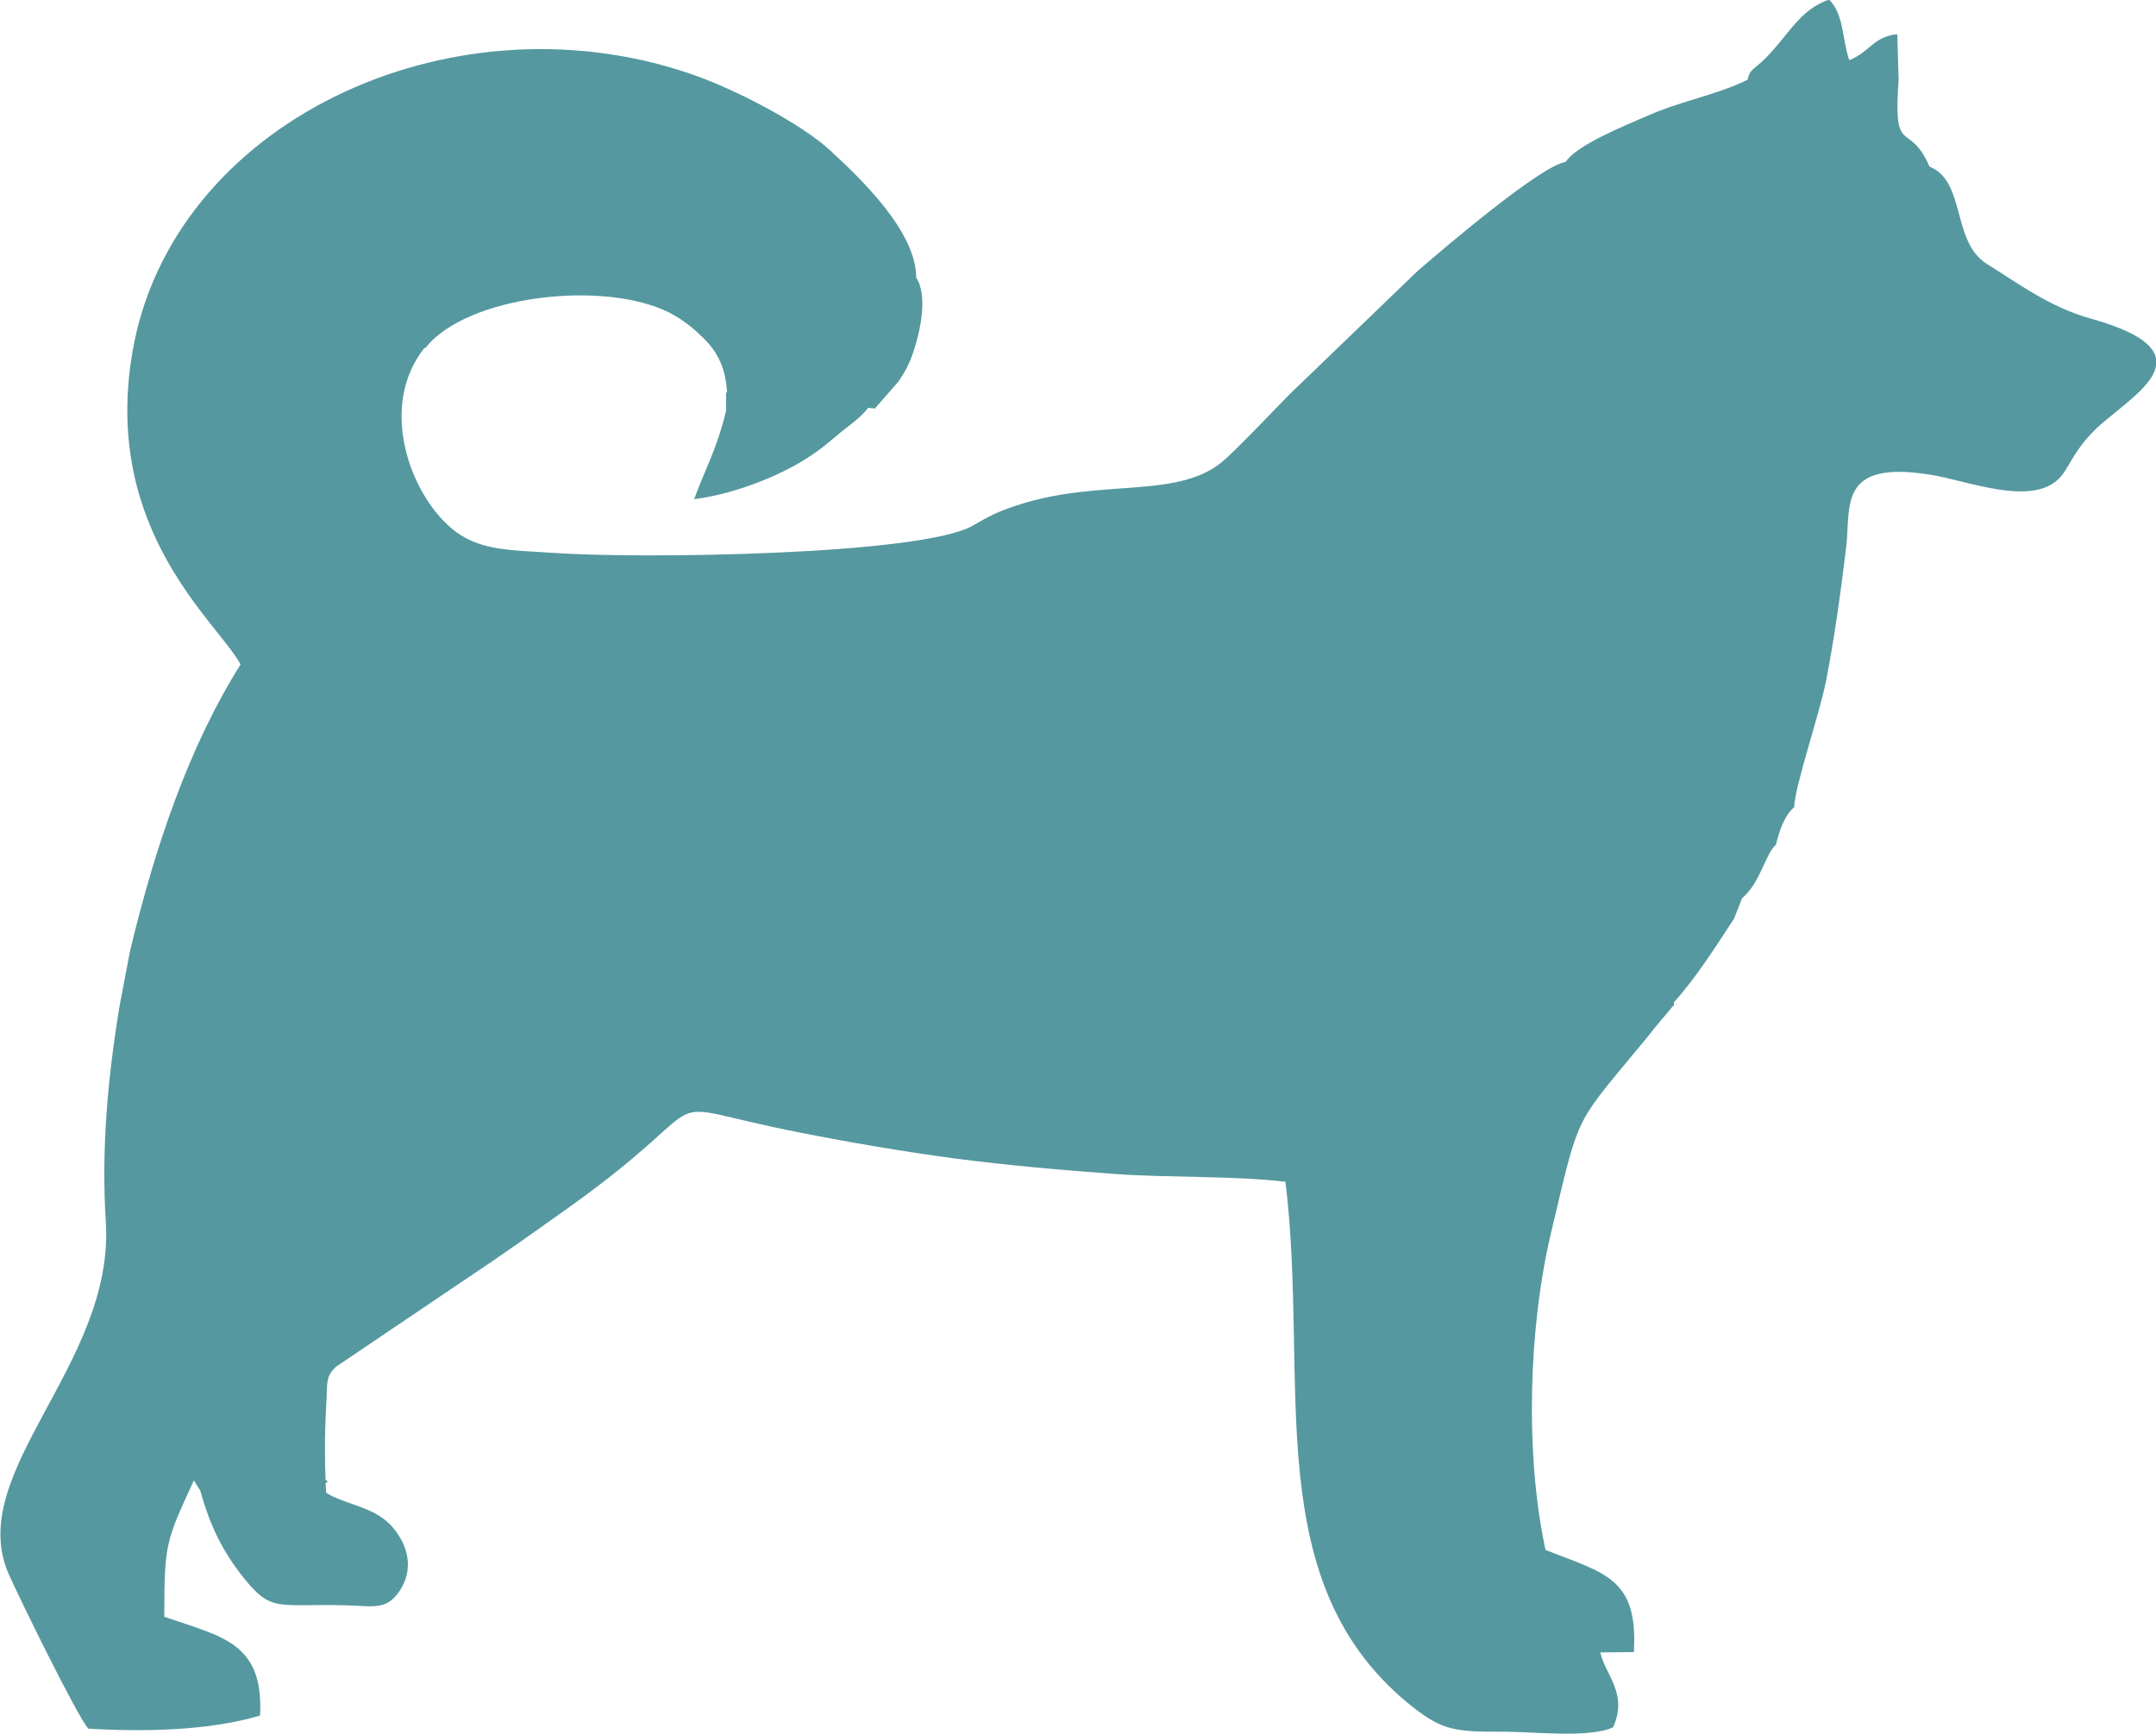
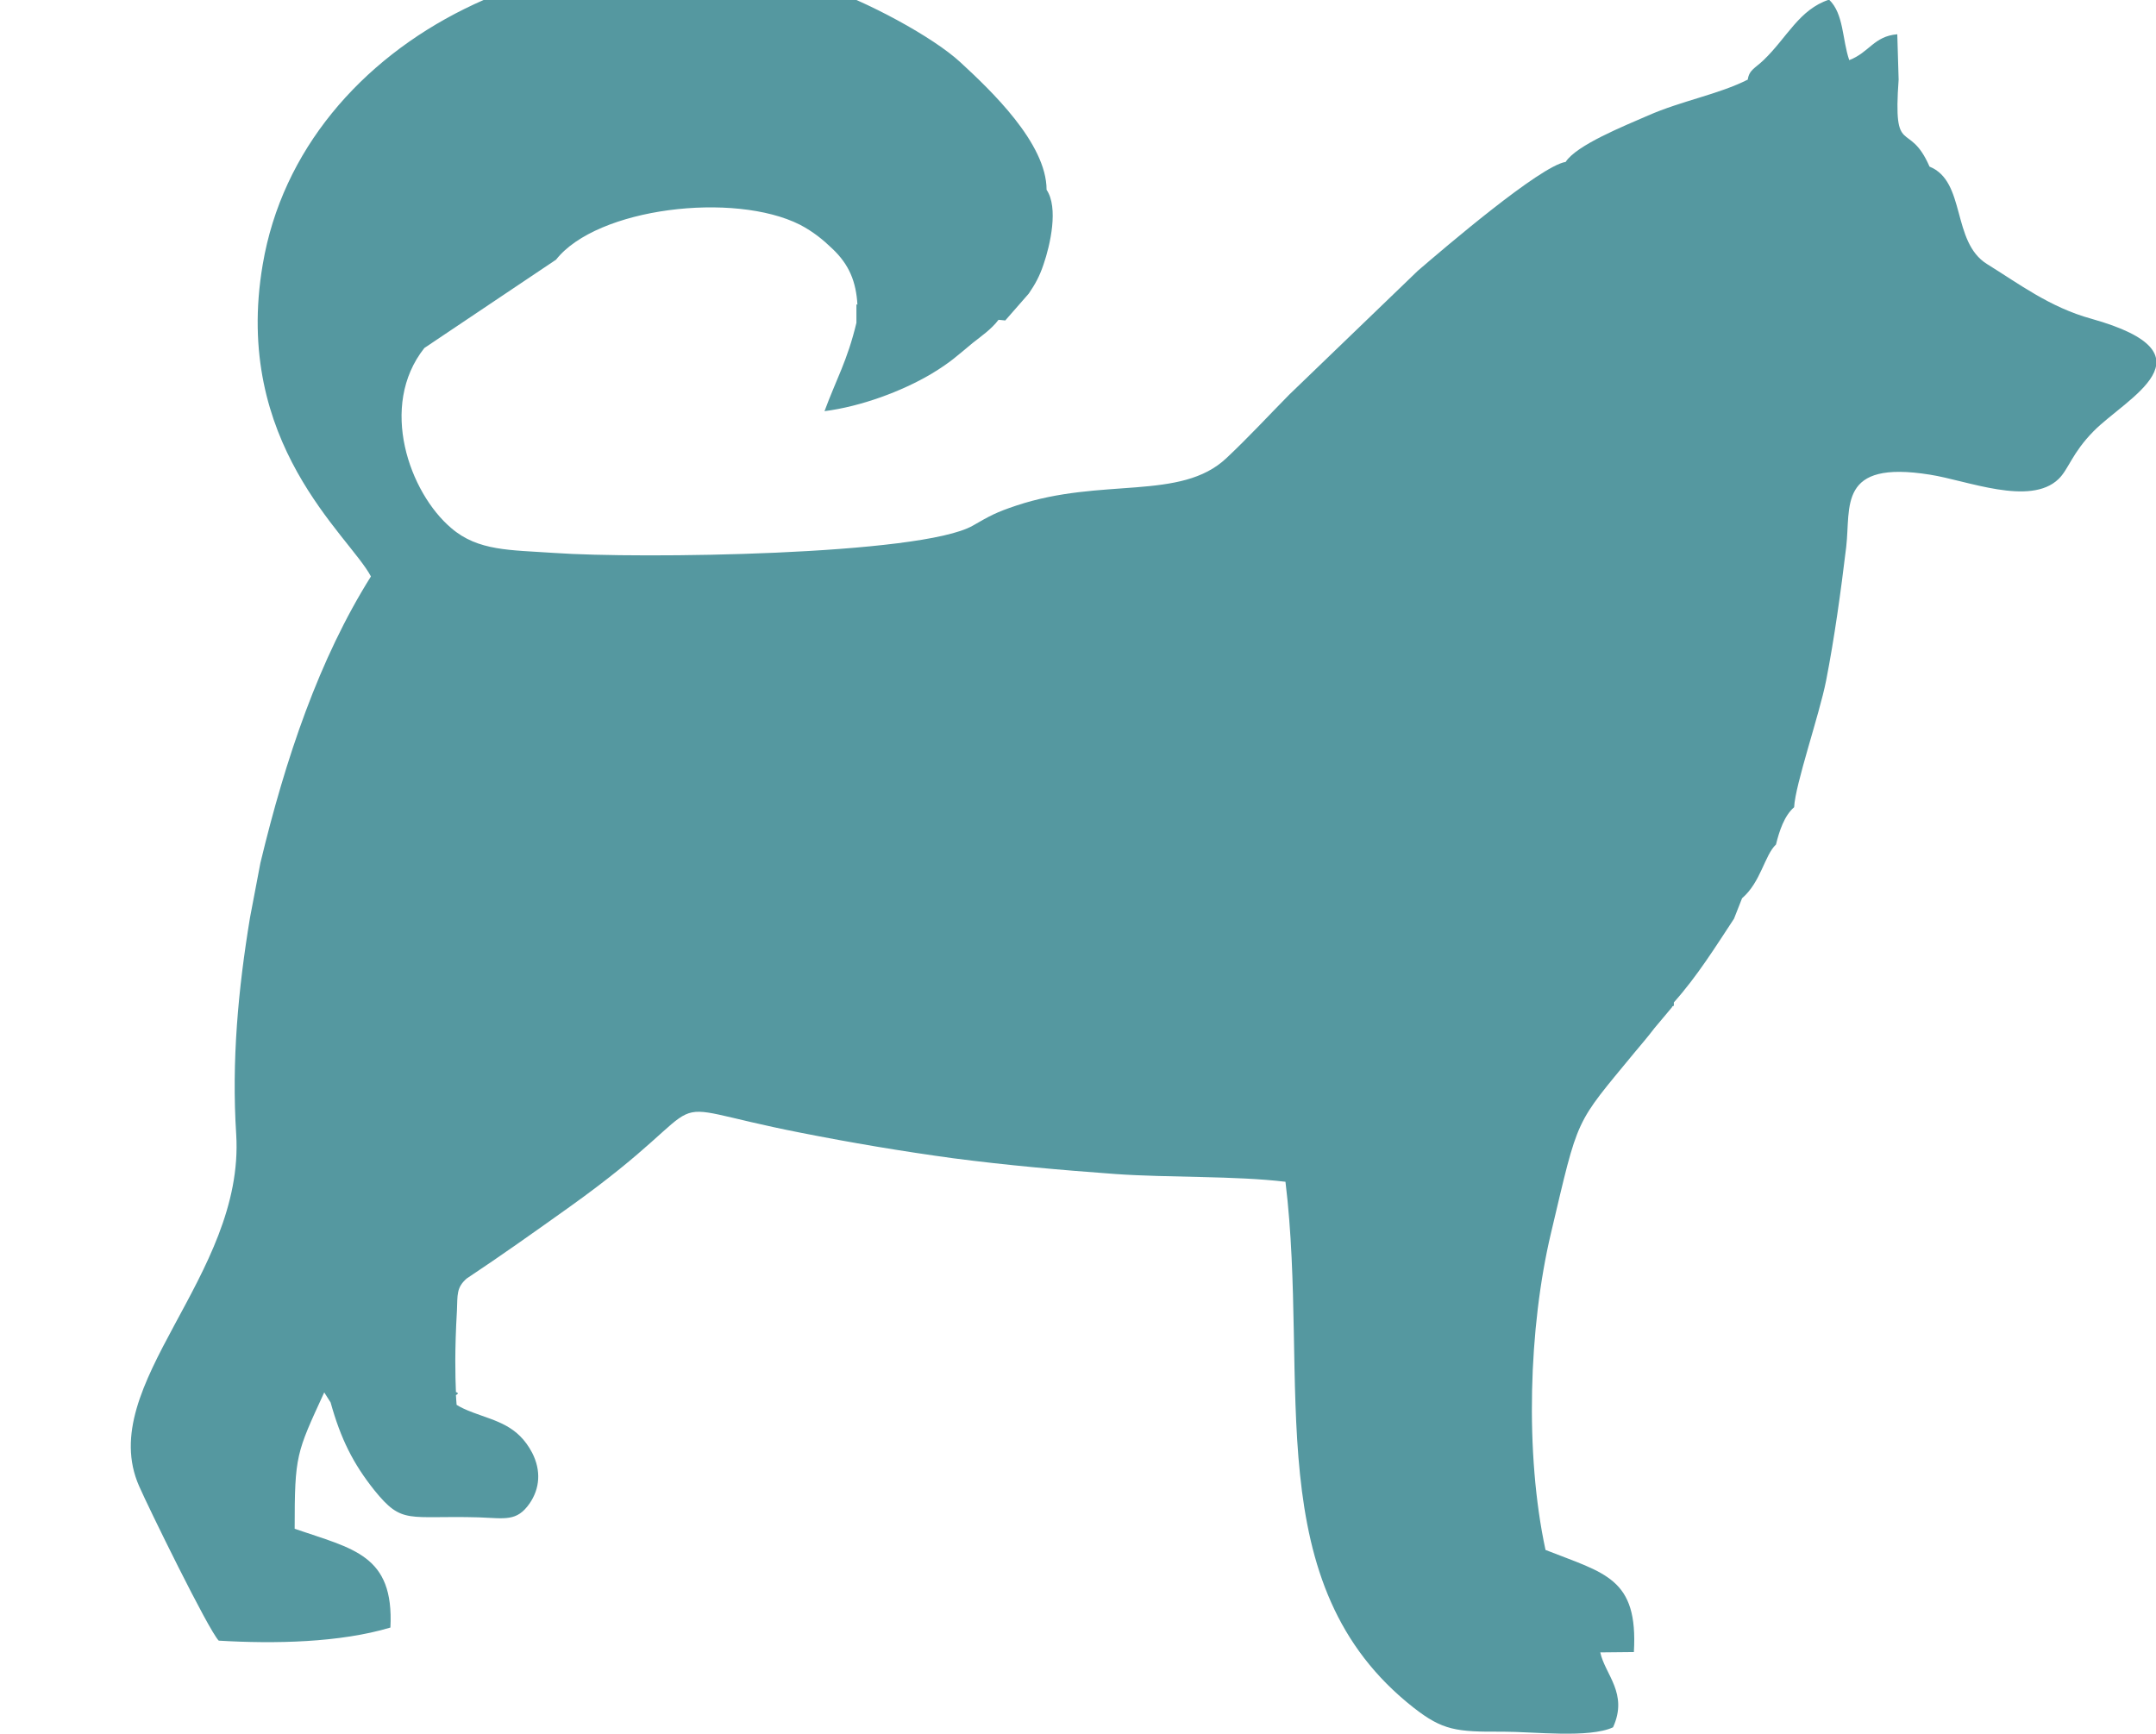
<svg xmlns="http://www.w3.org/2000/svg" xml:space="preserve" width="13.053mm" height="10.498mm" version="1.1" style="shape-rendering:geometricPrecision; text-rendering:geometricPrecision; image-rendering:optimizeQuality; fill-rule:evenodd; clip-rule:evenodd" viewBox="0 0 64.17 51.61">
  <defs>
    <style type="text/css">
   
    .fil0 {fill:#5598A0}
   
  </style>
  </defs>
  <g id="Слой_x0020_1">
-     <path class="fil0" d="M12.63 10.36c-1.37,1.73 -0.44,4.31 0.8,5.36 0.8,0.69 1.76,0.65 3.06,0.74 2.55,0.18 10.91,0.07 12.46,-0.81 0.52,-0.3 0.7,-0.4 1.3,-0.6 2.55,-0.85 4.89,-0.13 6.25,-1.41 0.67,-0.63 1.22,-1.23 1.87,-1.89l3.83 -3.69c0.78,-0.67 3.64,-3.12 4.4,-3.24 0.32,-0.5 1.74,-1.07 2.45,-1.38 1,-0.44 2.1,-0.63 2.97,-1.07 0.04,-0.29 0.22,-0.34 0.47,-0.58 0.7,-0.67 1.06,-1.51 1.95,-1.8 0.44,0.42 0.39,1.19 0.6,1.8 0.6,-0.23 0.73,-0.71 1.43,-0.77l0.04 1.35c-0.17,2.37 0.3,1.17 0.92,2.59 1.09,0.44 0.65,2.24 1.71,2.9 0.94,0.58 1.87,1.29 3.11,1.63 3.77,1.06 1.03,2.36 0.06,3.35 -0.64,0.65 -0.74,1.13 -1.04,1.42 -0.85,0.82 -2.73,0.04 -3.83,-0.13 -2.75,-0.44 -2.35,0.95 -2.49,2.15 -0.16,1.33 -0.35,2.71 -0.6,3.99 -0.2,1.01 -0.92,3.09 -0.95,3.76 -0.29,0.25 -0.44,0.7 -0.54,1.11 -0.34,0.32 -0.45,1.12 -1.01,1.6l-0.24 0.61c-0.54,0.82 -1.1,1.72 -1.79,2.49l0 0.1c-0.02,0.01 -0.05,0.01 -0.06,0.05l-0.52 0.62c-0.19,0.25 -0.37,0.46 -0.58,0.71 -1.81,2.2 -1.66,1.85 -2.5,5.4 -0.66,2.79 -0.78,6.54 -0.16,9.42 1.77,0.7 2.76,0.83 2.63,3.04l-1 0.01c0.14,0.66 0.84,1.22 0.38,2.23 -0.71,0.33 -2.36,0.13 -3.28,0.13 -1.39,0.01 -1.79,-0.04 -2.65,-0.71 -4.67,-3.66 -3.09,-9.66 -3.82,-15.66 -1.5,-0.18 -3.48,-0.12 -5.05,-0.23 -1.65,-0.12 -3.23,-0.26 -4.84,-0.47 -1.54,-0.21 -3.02,-0.46 -4.54,-0.76 -4.8,-0.94 -2.05,-1.24 -6.88,2.21 -1.01,0.72 -2.02,1.44 -3.06,2.13l-3.88 2.62c-0.31,0.27 -0.27,0.49 -0.29,0.95 -0.07,1.2 -0.05,1.96 -0.03,2.43 0.09,0.03 0.06,0.06 0,0.09 0.01,0.11 0.01,0.21 0.02,0.29 0.09,0.06 0.25,0.14 0.49,0.23 0.69,0.26 1.33,0.38 1.76,1.2 0.27,0.53 0.23,1.06 -0.08,1.51 -0.38,0.54 -0.72,0.44 -1.51,0.41 -2.12,-0.06 -2.27,0.23 -3.11,-0.81 -0.63,-0.79 -1,-1.53 -1.3,-2.61l0 0 -0.19 -0.3c-0.83,1.81 -0.88,1.86 -0.88,4.06 1.74,0.6 2.96,0.77 2.85,2.94 -1.5,0.45 -3.45,0.49 -5.11,0.39 -0.31,-0.32 -2.1,-3.98 -2.37,-4.6 -1.33,-3.02 3.15,-6.24 2.89,-10.47 -0.14,-2.19 0.06,-4.33 0.41,-6.45l0.31 -1.63c0.75,-3.12 1.75,-6.08 3.29,-8.53 -0.65,-1.23 -4.13,-3.96 -3.22,-9.29 1.15,-6.79 9.36,-10.72 16.53,-8.32 1.47,0.49 3.43,1.56 4.23,2.3 0.9,0.83 2.57,2.41 2.57,3.8 0.36,0.53 0.11,1.64 -0.09,2.22 -0.12,0.36 -0.25,0.59 -0.44,0.87l-0.7 0.8c-0.06,-0.01 -0.13,-0.01 -0.2,-0.02 -0.21,0.28 -0.53,0.5 -0.77,0.69 -0.46,0.38 -0.65,0.57 -1.23,0.92 -0.88,0.52 -2.09,0.97 -3.18,1.11 0.35,-0.95 0.68,-1.5 0.95,-2.63l-0 -0.09 0 0 -0 -0.46c0.01,0 0.02,0.01 0.03,0.01 -0.04,-0.68 -0.24,-1.19 -0.75,-1.67 -0.27,-0.26 -0.56,-0.5 -0.96,-0.71 -1.96,-0.99 -6.04,-0.51 -7.26,1.04z" />
+     <path class="fil0" d="M12.63 10.36c-1.37,1.73 -0.44,4.31 0.8,5.36 0.8,0.69 1.76,0.65 3.06,0.74 2.55,0.18 10.91,0.07 12.46,-0.81 0.52,-0.3 0.7,-0.4 1.3,-0.6 2.55,-0.85 4.89,-0.13 6.25,-1.41 0.67,-0.63 1.22,-1.23 1.87,-1.89l3.83 -3.69c0.78,-0.67 3.64,-3.12 4.4,-3.24 0.32,-0.5 1.74,-1.07 2.45,-1.38 1,-0.44 2.1,-0.63 2.97,-1.07 0.04,-0.29 0.22,-0.34 0.47,-0.58 0.7,-0.67 1.06,-1.51 1.95,-1.8 0.44,0.42 0.39,1.19 0.6,1.8 0.6,-0.23 0.73,-0.71 1.43,-0.77l0.04 1.35c-0.17,2.37 0.3,1.17 0.92,2.59 1.09,0.44 0.65,2.24 1.71,2.9 0.94,0.58 1.87,1.29 3.11,1.63 3.77,1.06 1.03,2.36 0.06,3.35 -0.64,0.65 -0.74,1.13 -1.04,1.42 -0.85,0.82 -2.73,0.04 -3.83,-0.13 -2.75,-0.44 -2.35,0.95 -2.49,2.15 -0.16,1.33 -0.35,2.71 -0.6,3.99 -0.2,1.01 -0.92,3.09 -0.95,3.76 -0.29,0.25 -0.44,0.7 -0.54,1.11 -0.34,0.32 -0.45,1.12 -1.01,1.6l-0.24 0.61c-0.54,0.82 -1.1,1.72 -1.79,2.49l0 0.1c-0.02,0.01 -0.05,0.01 -0.06,0.05l-0.52 0.62c-0.19,0.25 -0.37,0.46 -0.58,0.71 -1.81,2.2 -1.66,1.85 -2.5,5.4 -0.66,2.79 -0.78,6.54 -0.16,9.42 1.77,0.7 2.76,0.83 2.63,3.04l-1 0.01c0.14,0.66 0.84,1.22 0.38,2.23 -0.71,0.33 -2.36,0.13 -3.28,0.13 -1.39,0.01 -1.79,-0.04 -2.65,-0.71 -4.67,-3.66 -3.09,-9.66 -3.82,-15.66 -1.5,-0.18 -3.48,-0.12 -5.05,-0.23 -1.65,-0.12 -3.23,-0.26 -4.84,-0.47 -1.54,-0.21 -3.02,-0.46 -4.54,-0.76 -4.8,-0.94 -2.05,-1.24 -6.88,2.21 -1.01,0.72 -2.02,1.44 -3.06,2.13c-0.31,0.27 -0.27,0.49 -0.29,0.95 -0.07,1.2 -0.05,1.96 -0.03,2.43 0.09,0.03 0.06,0.06 0,0.09 0.01,0.11 0.01,0.21 0.02,0.29 0.09,0.06 0.25,0.14 0.49,0.23 0.69,0.26 1.33,0.38 1.76,1.2 0.27,0.53 0.23,1.06 -0.08,1.51 -0.38,0.54 -0.72,0.44 -1.51,0.41 -2.12,-0.06 -2.27,0.23 -3.11,-0.81 -0.63,-0.79 -1,-1.53 -1.3,-2.61l0 0 -0.19 -0.3c-0.83,1.81 -0.88,1.86 -0.88,4.06 1.74,0.6 2.96,0.77 2.85,2.94 -1.5,0.45 -3.45,0.49 -5.11,0.39 -0.31,-0.32 -2.1,-3.98 -2.37,-4.6 -1.33,-3.02 3.15,-6.24 2.89,-10.47 -0.14,-2.19 0.06,-4.33 0.41,-6.45l0.31 -1.63c0.75,-3.12 1.75,-6.08 3.29,-8.53 -0.65,-1.23 -4.13,-3.96 -3.22,-9.29 1.15,-6.79 9.36,-10.72 16.53,-8.32 1.47,0.49 3.43,1.56 4.23,2.3 0.9,0.83 2.57,2.41 2.57,3.8 0.36,0.53 0.11,1.64 -0.09,2.22 -0.12,0.36 -0.25,0.59 -0.44,0.87l-0.7 0.8c-0.06,-0.01 -0.13,-0.01 -0.2,-0.02 -0.21,0.28 -0.53,0.5 -0.77,0.69 -0.46,0.38 -0.65,0.57 -1.23,0.92 -0.88,0.52 -2.09,0.97 -3.18,1.11 0.35,-0.95 0.68,-1.5 0.95,-2.63l-0 -0.09 0 0 -0 -0.46c0.01,0 0.02,0.01 0.03,0.01 -0.04,-0.68 -0.24,-1.19 -0.75,-1.67 -0.27,-0.26 -0.56,-0.5 -0.96,-0.71 -1.96,-0.99 -6.04,-0.51 -7.26,1.04z" />
  </g>
</svg>